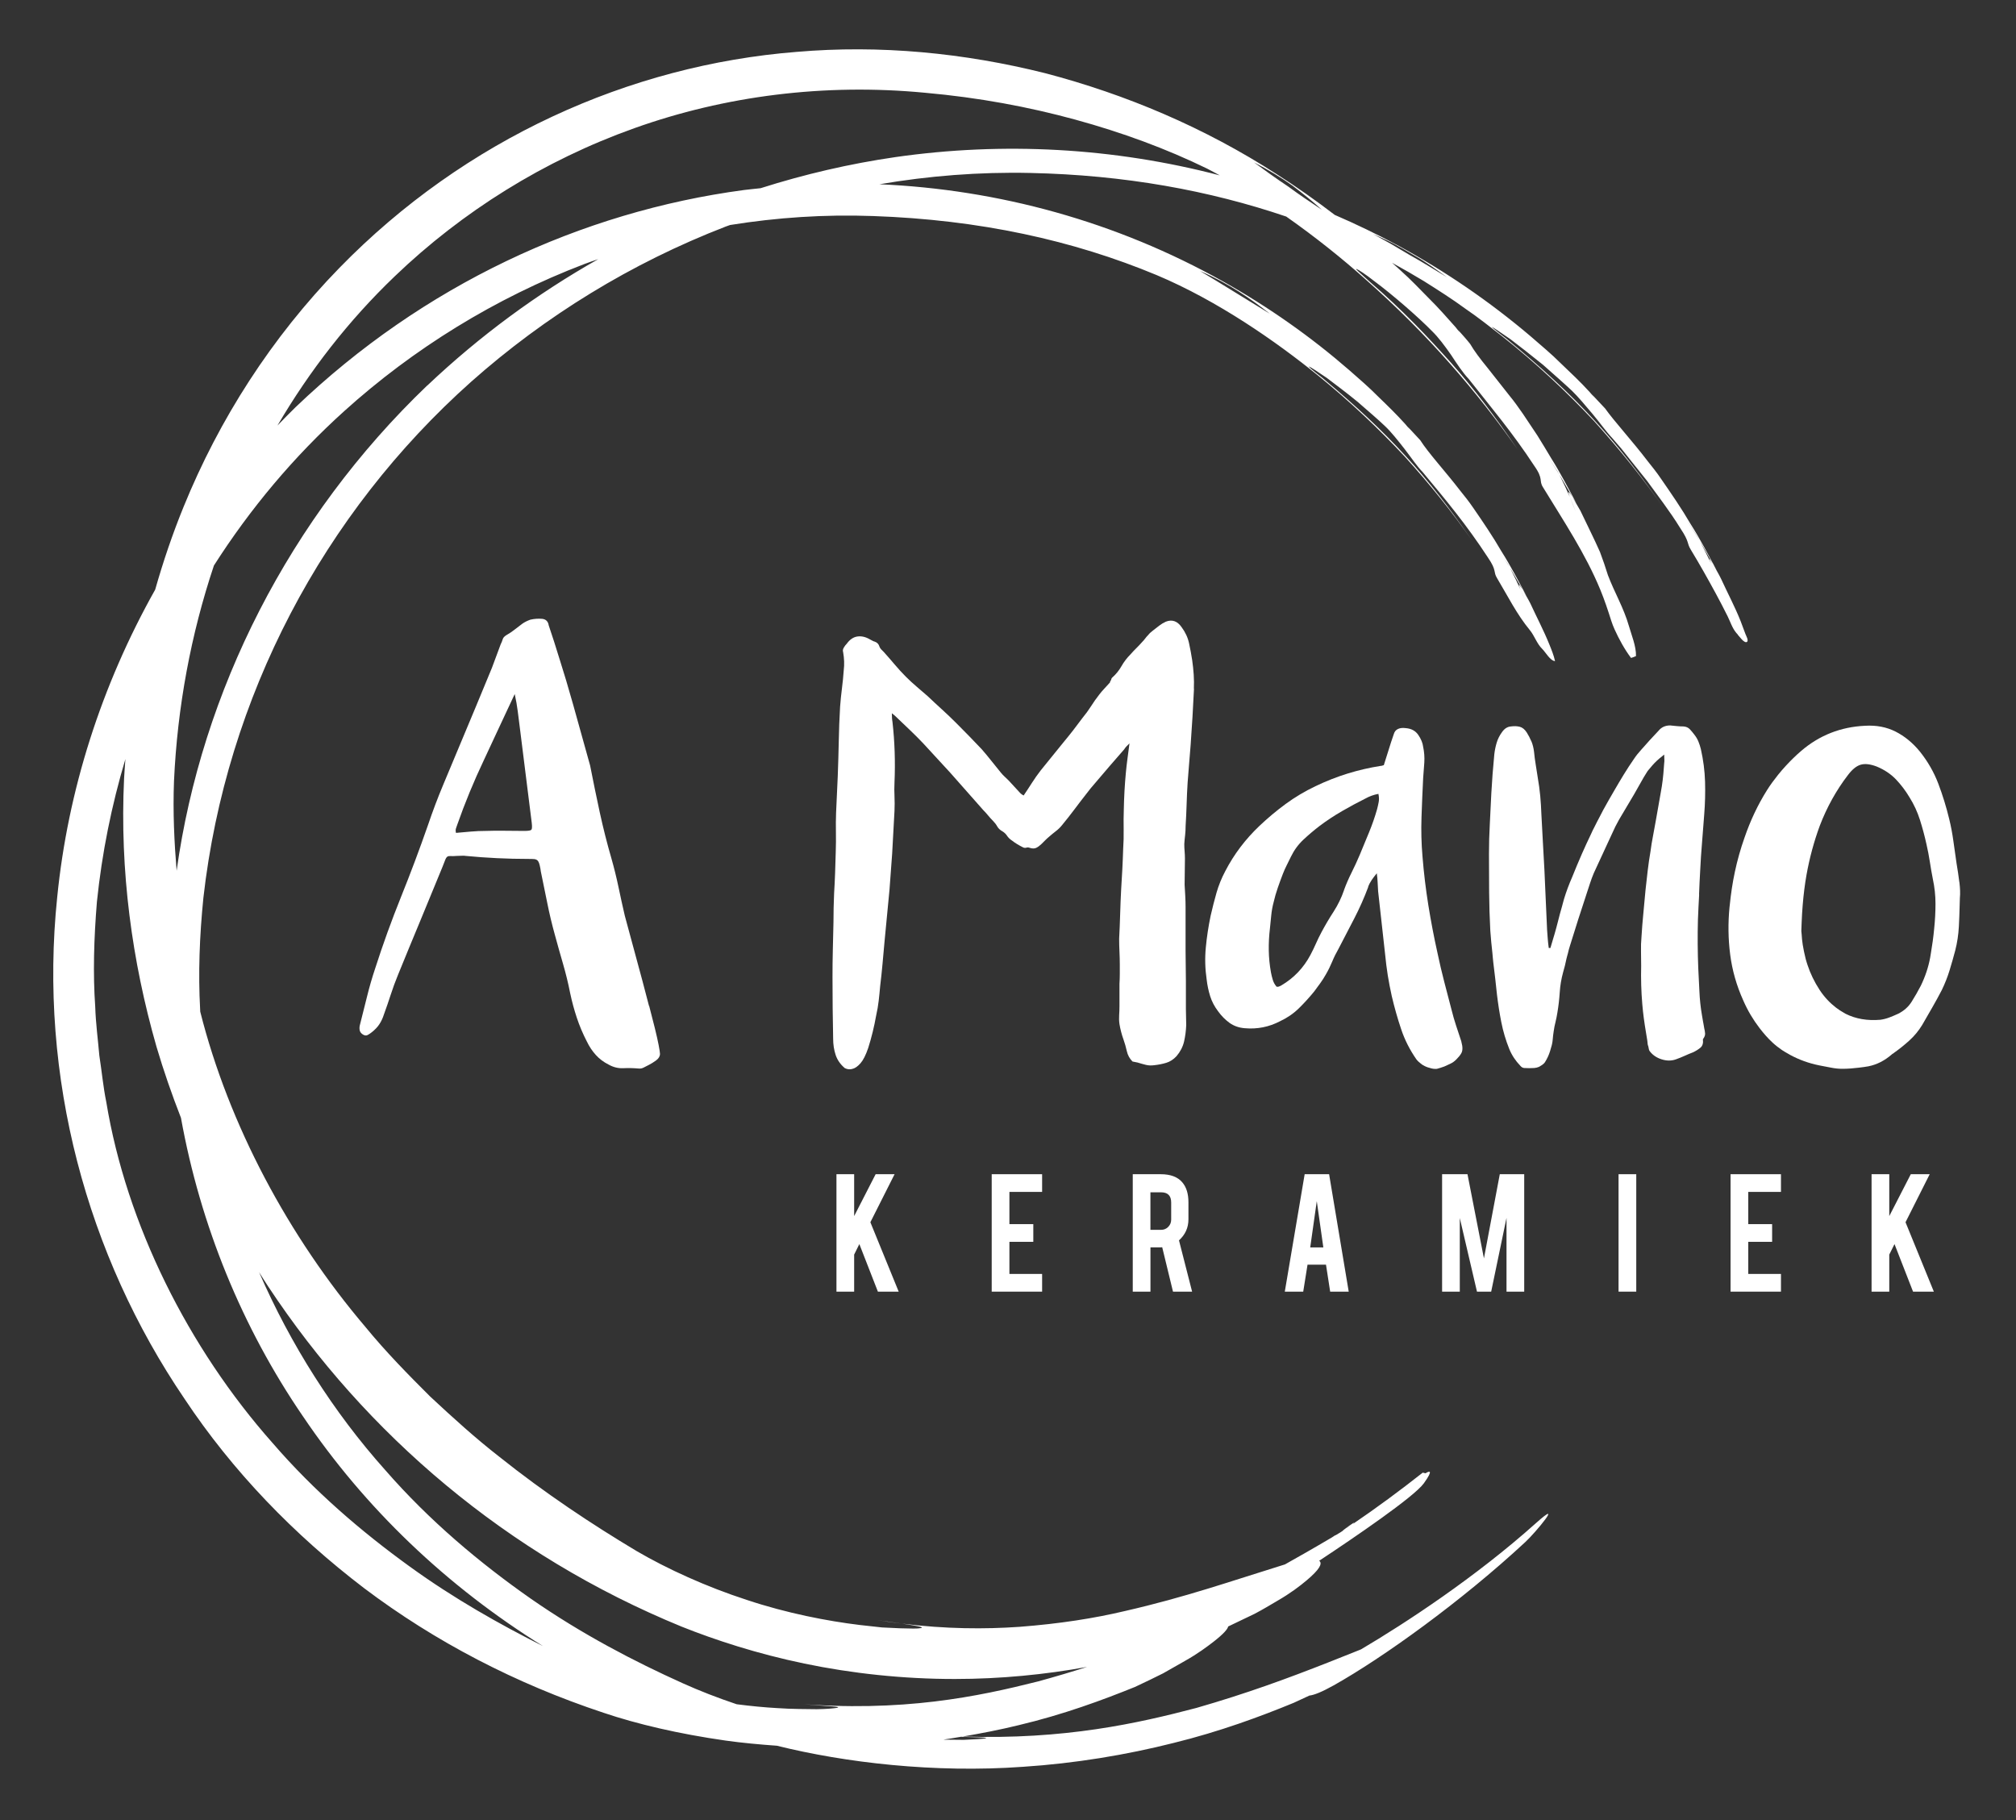
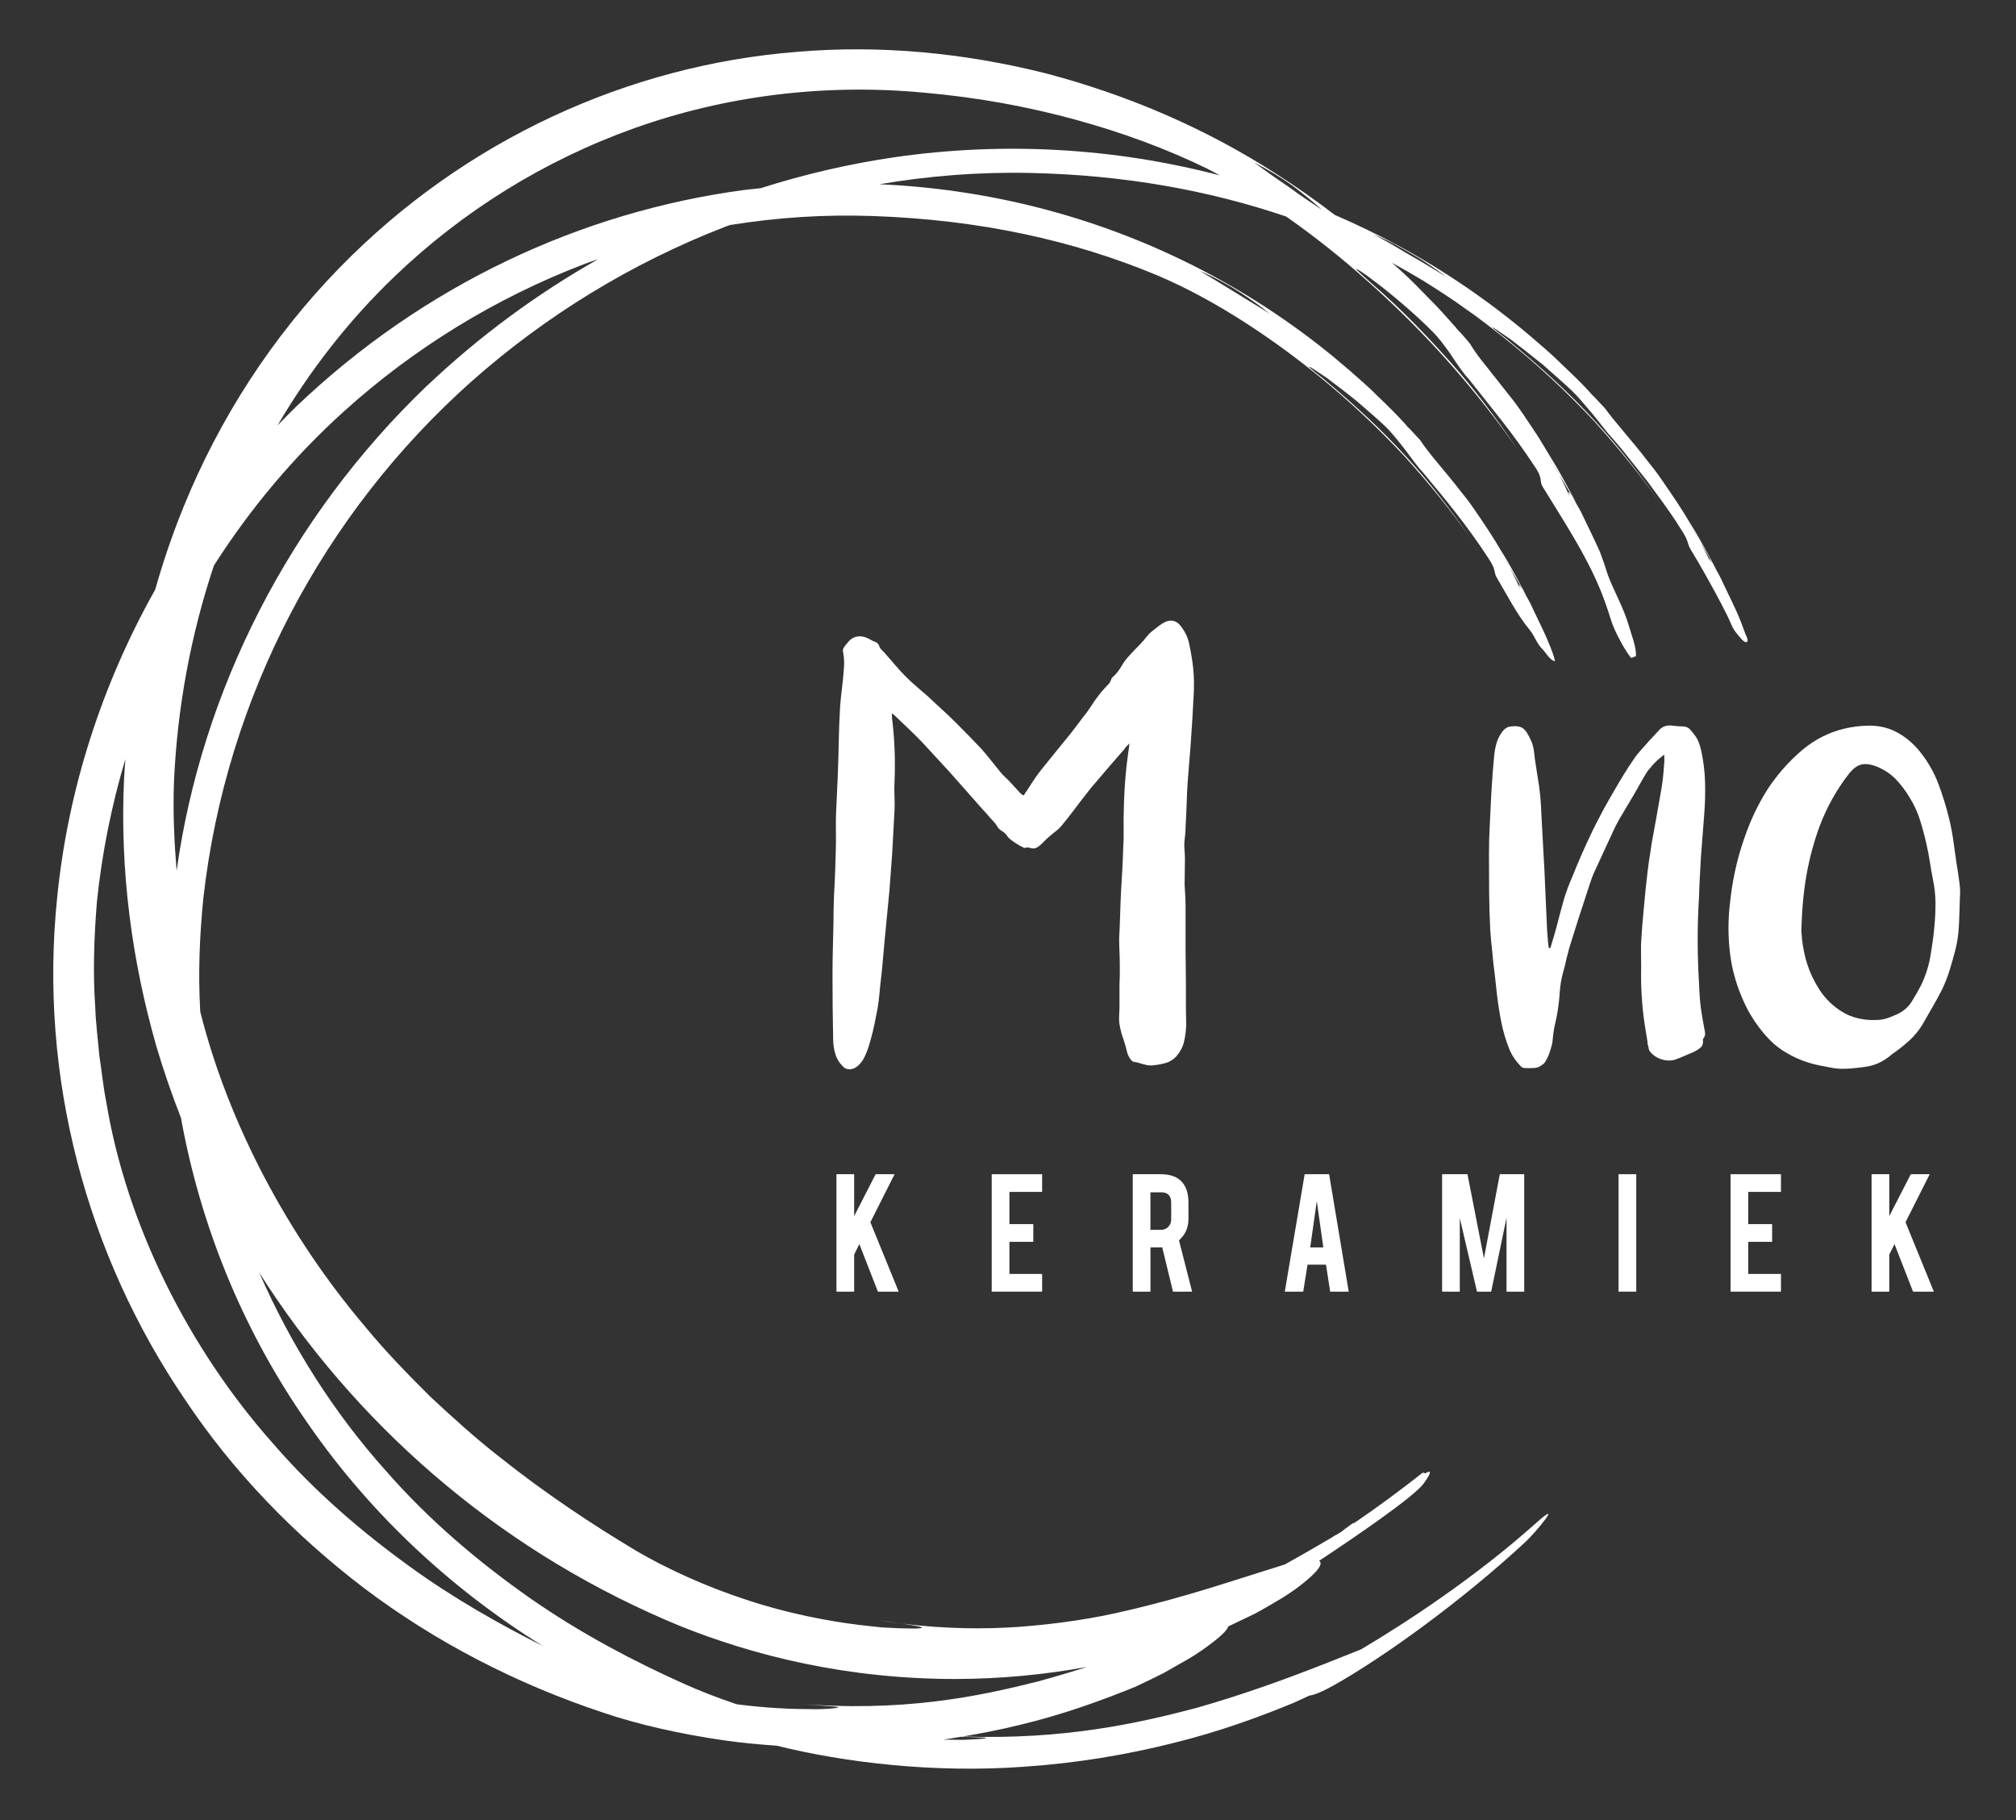
<svg xmlns="http://www.w3.org/2000/svg" id="Layer_1" data-name="Layer 1" viewBox="0 0 501.1 452.49">
  <rect x="0" y="0" width="501.1" height="452.49" fill="#333333" stroke="none" />
  <defs>
    <style>      .cls-1 {        fill: #fff;      }    </style>
  </defs>
  <path class="cls-1" d="m431.93,157.76c.36.36,1.61,2.2,2.27,1.81.54-.32-.21-1.58-.35-1.98-.38-1.05-.77-2.11-1.18-3.15-1.44-3.64-3.29-7.09-4.9-10.61-.59-1.22-1.32-2.39-1.99-3.61,0-.01-.04-.07-.06-.1-1.13-1.88-.93-1.25-.38,0,.45.96.86,1.84,1.22,2.67-.38-.83-.88-1.87-1.22-2.67-.79-1.66-1.7-3.5-2.81-5.63-1.26-2.01-2.56-4.1-3.88-6.23,1.03,1.63,2.09,3.31,3.18,5.04.23.4.48.81.7,1.19,1.11,1.96,2.18,3.85,3.25,5.73.32.54.64,1.07.98,1.64-2.14-3.92-4.16-7.89-6.56-11.63-2.24-3.85-4.76-7.5-7.29-11.16-1.14-1.7-2.38-3.21-3.37-4.46-3.91-5.12-8.26-9.83-10.58-13.09-1.08-1.15-2.17-2.31-3.27-3.48.19.23.39.48.58.72-.47-.53-.86-.98-1.18-1.35-2.25-2.49-4.72-4.78-7.15-7.11-2.38-2.39-5-4.53-7.55-6.76-10.07-8.54-21.13-16.14-33.13-22.64-5.08-2.73-10.25-5.22-15.49-7.48-4.62-3.53-9.4-6.92-14.39-10.1-17.93-11.59-37.47-19.85-57.6-25.13-20.18-5.05-41.06-7.08-61.81-5.29-41.46,3.29-82.37,21.64-113.58,53.66-16.9,17.32-29.93,37.71-38.75,59.4-2.76,6.76-5.09,13.65-7.07,20.61-13.38,23.8-21.71,49.94-24.35,76.43-4.65,44.77,7.38,88.97,31.63,124.68,11.96,18.02,27.23,33.81,44.71,47.13,17.56,13.24,37.61,23.69,59.43,30.92,8.36,2.83,18.84,5.28,30.38,6.92,4.12.58,8.4.97,12.74,1.28,16.89,4.2,39.11,6.83,61.15,5.24,12.98-.84,25.81-2.99,37.37-5.91,11.58-2.84,21.8-6.64,29.95-10,1.36-.63,2.66-1.23,3.89-1.8,1.1-.11,3.01-.84,6.05-2.54,12.2-6.85,31.75-20.88,47.64-35.64,2.6-2.41,9.71-11.03,2.65-4.71-15.05,13.48-32.46,24.88-43.5,31.4-.18.08-.36.15-.46.19-2.57,1.03-5.07,2.03-7.56,3.01-10.35,4.07-20.37,7.76-32.92,11.37-14.48,3.8-32.62,7.92-58.1,7.11,4.77-.81,9.45-1.73,13.9-2.82,11.2-2.65,21.06-6.32,28.94-9.51,2.58-1.22,4.91-2.32,6.99-3.38,2.02-1.15,3.83-2.18,5.45-3.1,3.23-1.82,5.48-3.52,7.14-4.8,2.44-1.91,3.45-3.08,3.59-3.75,2.39-1.14,4.59-2.2,6.59-3.16,2.12-1.12,3.95-2.23,5.6-3.2,3.3-1.9,5.6-3.67,7.26-5.06,3.31-2.77,3.93-4.17,3.29-4.81-.04-.04-.09-.05-.14-.09,8.77-5.8,23.63-15.91,26.05-19.29,2.53-3.54,1.26-3.01.4-2.47-.23-.05-.46-.1-.69-.16-5.74,4.52-11.46,8.74-17.37,12.76,1.44-1.35-2.96,1.91-2.49,1.68-.2.13-.4.27-.6.4-.41.25-.82.49-1.22.73-.03,0-.06,0-.1.01-.26.17-.5.33-.76.5-4.93,2.92-9.31,5.39-11.71,6.73-13.31,4.12-24.64,8.13-39.82,11.6-7.56,1.79-16.12,3.15-26.21,3.92-8.52.59-18.21.56-29.14-.8,4.31.64,5.63.93,4.61,1.12-.7.16-2.48.12-5.09.04-1.31-.06-2.82-.13-4.5-.21-1.68-.19-3.53-.39-5.52-.61-7.96-.96-18.14-2.91-28.11-6.24-10-3.24-19.78-7.7-27.39-12.15-10.96-6.56-22.63-14.26-34.18-23.48-5.83-4.54-11.46-9.64-17.12-14.92-5.48-5.46-11.02-11.1-16.09-17.29-19.06-22.41-34-50.3-41.06-78.38,0-.24-.02-.46-.03-.7-.48-8.74-.16-17.93.81-27.57,5.66-50,29.89-95.6,66.54-128.28,18.36-16.31,39.78-29.51,63.31-38.6.35-.13.71-.25,1.07-.38,11.6-1.87,23.5-2.67,35.54-2.23,26.49.92,49.7,6.02,70.49,14.68,15.2,6.39,29.73,16.55,40.06,24.92,8.14,6.6,15.21,13.36,21.57,20.15,6.26,6.89,11.8,13.82,16.8,20.93-11.06-15.93-20.63-26.63-37.19-40.41-5.68-4.4-3.5-3.15,1.06-.03,2.19,1.67,5.02,3.77,7.66,5.95,2.58,2.25,5.13,4.42,6.86,6.09,1.49,1.41,3.14,3.5,4.77,5.58,1.62,2.09,3.08,4.3,4.52,5.77,5.69,6.84,10.96,13.16,16.21,21.22,2.34,3.4,1.24,3.5,2.33,5.23,2.63,4.39,4.84,8.88,8.11,12.85,1.18,1.44,1.73,3.36,3.07,4.66.82.79,1.99,2.97,3.19,3.04-.29-1.39-.89-2.86-1.43-4.19-1.4-3.46-3.15-6.77-4.7-10.14-.58-1.16-1.28-2.27-1.93-3.43-.01-.01-.04-.07-.06-.09-1.11-1.78-.96-1.16-.47.05.45,1.01.84,1.93,1.19,2.79-.35-.82-.86-1.94-1.19-2.79-.73-1.61-1.57-3.37-2.62-5.42-.53-.85-1.08-1.73-1.62-2.6.36.56.72,1.12,1.09,1.69.18.3.36.62.53.91.84,1.46,1.65,2.87,2.47,4.27.02.04.04.07.06.1v-.02c.2.36.41.74.62,1.1.31.51.63,1.02.96,1.55-2.04-3.75-3.97-7.54-6.26-11.13-2.13-3.68-4.52-7.19-6.93-10.69-1.1-1.62-2.27-3.08-3.23-4.26-3.76-4.89-7.92-9.37-9.99-12.62-1.02-1.1-2.07-2.22-3.11-3.35.17.23.36.47.53.7-.43-.52-.8-.96-1.1-1.31-2.14-2.39-4.45-4.63-6.77-6.87-2.26-2.29-4.71-4.4-7.15-6.54-9.53-8.28-20.01-15.69-31.4-22.08-26.56-14.91-55.88-22.88-85.41-24.16,12.22-2.09,24.77-3.09,37.49-2.81,23.48.51,44.49,4.35,63.62,10.84,7.33,5.14,14.03,10.55,19.48,15.4,15.91,14.05,27.85,28.06,38,42.43-5.55-8.12-10.7-14.89-16.51-21.47-5.85-6.52-12.05-13.13-20.32-20.25-2.68-2.46-3.63-3.18-3.17-3.07.43.14,2.15,1.24,4.35,2.97,4.5,3.33,11.05,9.02,14.45,12.51,1.5,1.45,3.11,3.61,4.65,5.81,1.48,2.25,2.95,4.49,4.39,6,5.58,7.08,10.97,13.44,16.31,21.6,2.42,3.42,1.08,3.65,2.21,5.39,5.03,8.25,10.53,16.46,14.22,25.43,1.04,2.52,1.9,5.11,2.72,7.71.23.73.52,1.45.83,2.15,1.09,2.41,2.49,4.98,4.09,7.1.42-.11.83-.29,1.23-.46.07-2.41-1.11-5.22-1.77-7.52-1.27-4.45-3.58-8.3-5.2-12.58-.59-1.94-1.27-3.88-1.98-5.78-1.53-3.47-3.26-6.84-4.86-10.24-.66-1.14-1.33-2.29-2.01-3.46,0-.01-.04-.07-.06-.09-1.16-1.79-1.03-1.14-.57.1.58,1.35,1.08,2.61,1.48,3.69-.28-.69-.99-2.48-1.48-3.69-.71-1.64-1.55-3.45-2.6-5.53-.8-1.26-1.62-2.55-2.44-3.86.63.98,1.28,1.97,1.93,2.97.17.3.35.61.52.9,1.11,1.89,2.17,3.7,3.23,5.51.33.51.65,1.03.99,1.56-2.07-3.8-4.04-7.65-6.34-11.3-1.12-1.84-2.2-3.71-3.36-5.53l-3.59-5.38c-1.13-1.63-2.23-3.17-3.22-4.36-1.94-2.45-3.86-4.9-5.61-7.11-1.79-2.18-3.3-4.2-4.28-5.89-.94-1.2-2-2.34-3.03-3.51.17.24.34.5.51.74-.43-.54-.78-1-1.08-1.37-2.17-2.43-4.31-4.89-6.65-7.19-2.29-2.33-4.55-4.71-7.01-6.9-.7-.66-1.44-1.29-2.15-1.94,2.68,1.48,5.33,2.99,7.88,4.54,3.62,2.28,7.14,4.52,10.35,6.88,3.3,2.24,6.25,4.62,9.04,6.77,8.66,6.87,16.16,13.95,22.89,21.1,6.58,7.28,12.43,14.57,17.64,22.1-11.63-16.79-21.71-28.08-39.31-42.46-6.01-4.61-3.78-3.21.99.11,2.31,1.75,5.22,4.04,8.03,6.31,2.7,2.39,5.34,4.71,7.18,6.44,1.55,1.5,3.34,3.64,5.13,5.77,1.8,2.12,3.38,4.42,4.88,5.98.77.89,1.53,1.76,2.28,2.64l2.14,2.7c1.43,1.78,2.85,3.56,4.28,5.35,2.68,3.73,5.58,7.42,8.23,11.72,2.41,3.61,1.52,3.55,2.64,5.39,2.17,3.57,4.22,7.22,6.21,10.89,1,1.85,1.97,3.71,2.91,5.6.7,1.42,1.16,2.95,2.17,4.17.12.15.25.29.39.43Zm-95.53,220.8c-.48.38-.96.74-1.44,1.12-.11.07-.21.14-.31.21.44-.32.99-.74,1.75-1.33Zm-20.78-300.59c-5.21-3.16-11.86-7.35-17.34-10.61,7.27,3.14,12.77,7.03,17.34,10.61Zm-76.09,353.76c1.63.05,2.87.08,3.78.11,1.8.08,2.21.18,1.49.29-.72.11-2.57.23-5.28.34-1.45-.02-3.15-.03-5.05-.05,1.49-.22,2.96-.47,4.43-.72.2.01.44.03.63.04Zm-172.82-111.88c24.22,36.63,59.22,66.65,102.72,84.48,8.36,3.34,18.82,6.76,30.52,9.18,11.68,2.44,24.57,3.85,37.44,3.83,11.26,0,22.45-1.1,32.82-3-3.83,1.22-7.83,2.41-12.16,3.6-14.83,3.73-33.7,7.78-60.79,5.48,9.19.78,12.13.75,10.76,1.1-.68.11-2.45.3-5.03.33-2.58-.05-5.99,0-9.95-.28-3.03-.17-6.38-.49-9.93-.95-4.8-1.61-9.33-3.38-13.34-5.19-12.09-5.44-25.09-12.2-37.79-21.02-12.64-8.84-25.24-19.38-36.22-31.99-12.84-14.35-23.57-31.28-31.36-49.19.76,1.2,1.51,2.42,2.3,3.61Zm8.57,32.17c15.39,22.83,35.77,42.3,59.7,57.15-10.71-5.39-22.11-11.78-33.25-19.86-11.83-8.56-23.64-18.64-33.97-30.62-20.95-23.62-36.34-54.4-41.34-84.75-.77-3.76-1.12-7.65-1.73-11.57-.34-3.96-.89-7.97-1.02-12.12-.58-8.27-.33-16.96.42-26.09,1.25-12.13,3.65-24,7.08-35.48-.11,1.61-.25,3.22-.33,4.84-1.09,22.87,1.95,45.37,8.06,66.67,1.77,5.99,3.82,11.88,6.08,17.67,4.82,26.72,15.19,52.08,30.31,74.18Zm30.92-256.21c-34.32,32.87-56.08,76-62.3,120.63-.58-7.12-.95-14.52-.65-22.31.84-18.43,4.21-36.48,9.92-53.56,9.02-14.14,19.87-27.08,32.38-38.37,17.22-15.54,37.47-28.08,59.75-36.59,1.12-.43,2.27-.8,3.41-1.2-15.1,8.54-29.4,19.01-42.5,31.42Zm116.3-56.75c-11.29,1.64-22.47,4.23-33.44,7.72-1.37.15-2.75.28-4.12.45-40.5,5.4-79.82,23.68-111.49,54-1.54,1.49-3.01,3.02-4.49,4.55,7.98-13.61,17.71-26.14,29.17-37.11,16.76-16.07,37.06-28.79,59.56-36.81,22.49-8.03,47.23-11.2,72.27-8.8,13.28,1.18,25.65,3.49,37.3,6.67,11.64,3.19,22.57,7.2,32.8,12.19,1.05.53,2.08,1.11,3.12,1.67-26.4-6.91-53.88-8.38-80.69-4.53Zm105.9,12.97c-2.52-1.68-5.37-3.57-8.17-5.64-2.97-1.99-5.92-4.09-8.53-6.02,3.57,1.84,6.74,3.76,9.54,5.76,2.69,2.04,5.11,3.99,7.26,5.95-.03-.01-.06-.03-.1-.04Zm22.2,11.48c-1.59-.94-3.18-1.88-4.74-2.81-1.57-.87-3.12-1.73-4.58-2.54,1.88.85,3.7,1.65,5.39,2.55,1.67.92,3.26,1.83,4.79,2.73,3.08,1.73,5.7,3.7,8.18,5.45-2.74-1.62-5.81-3.6-9.04-5.39Z" />
  <path class="cls-1" d="m224.19,403.58c-1.62-.24-3.63-.52-6.14-.87,2.1.35,4.13.62,6.14.87Z" />
-   <path class="cls-1" d="m161.32,250.05c-.53-2.02-1.07-4.08-1.62-6.18-1.33-4.87-2.8-10.29-4.4-16.26-.55-2.38-1.08-4.76-1.57-7.13-.5-2.38-1.08-4.73-1.74-7.05-1.11-3.82-2.07-7.64-2.91-11.49-.83-3.85-1.63-7.73-2.4-11.66-1.61-5.81-3.02-10.87-4.23-15.18-1.22-4.32-2.3-7.94-3.24-10.87-1.05-3.43-1.99-6.36-2.82-8.79-.16-1-.72-1.53-1.66-1.62-.94-.08-1.91-.01-2.9.21-.78.28-1.44.61-1.99,1-.66.5-1.31.99-1.95,1.49-.63.5-1.34.97-2.11,1.41-.44.28-.72.61-.83.99-.11.39-.28.8-.5,1.24l-2.16,5.81c-1.33,3.21-2.65,6.42-3.98,9.62-1.33,3.21-2.68,6.44-4.06,9.71-1.38,3.32-2.75,6.6-4.11,9.83-1.36,3.24-2.61,6.57-3.77,9.99-2.1,6.03-4.33,11.96-6.68,17.8-2.35,5.84-4.5,11.77-6.43,17.79-.78,2.32-1.45,4.66-2.03,7.01-.58,2.35-1.17,4.72-1.78,7.09-.11.44-.12.87-.04,1.29.08.41.35.76.79,1.04.44.28.84.32,1.2.12.36-.19.7-.43,1.04-.7.77-.61,1.4-1.27,1.87-1.99.47-.72.84-1.52,1.12-2.41.61-1.66,1.17-3.31,1.7-4.94.53-1.63,1.12-3.25,1.78-4.85,1.83-4.48,3.66-8.95,5.52-13.4,1.85-4.45,3.69-8.92,5.52-13.4.33-.88.58-1.52.75-1.91.16-.39.35-.64.54-.75.19-.11.46-.15.79-.12.33.03.86.01,1.57-.04.5,0,.91-.01,1.24-.04.33-.03.63-.01.91.04,5.2.5,10.4.75,15.6.75.61,0,1.08.01,1.41.04.33.03.59.13.79.29.19.16.35.42.46.75.11.33.22.8.33,1.41,0,.11.01.21.04.29.03.08.04.18.04.29.55,2.65,1.09,5.3,1.62,7.92.52,2.62,1.15,5.24,1.87,7.84.66,2.43,1.34,4.84,2.03,7.22.69,2.38,1.29,4.81,1.78,7.3.44,2.1,1,4.15,1.66,6.14.66,1.99,1.49,3.95,2.49,5.89.61,1.27,1.36,2.39,2.24,3.36.88.97,1.93,1.76,3.15,2.37,1.16.66,2.38.97,3.65.91,1.27-.06,2.54-.03,3.82.08.44.06.87-.03,1.29-.25.42-.22.84-.44,1.29-.66.55-.28,1.15-.65,1.79-1.12.63-.47.95-1.01.95-1.62,0-.28-.11-1-.33-2.16-.22-1.16-.54-2.57-.95-4.23-.42-1.66-.89-3.5-1.41-5.52Zm-29.24-43.8c-.17.19-.75.29-1.74.29-1.61,0-3.21-.01-4.81-.04-1.6-.03-3.21-.01-4.81.04-1.22,0-2.43.05-3.65.16-1.22.11-2.46.22-3.73.33-.11-.44-.11-.82,0-1.12.11-.3.22-.62.33-.95,1.88-5.36,4.09-10.73,6.64-16.1,1.22-2.65,2.46-5.32,3.73-8,1.27-2.68,2.57-5.46,3.9-8.34.33,1.49.58,2.92.75,4.27.17,1.36.33,2.67.5,3.94.5,3.98.99,7.95,1.49,11.9.5,3.96.99,7.92,1.49,11.9.11.94.08,1.51-.08,1.7Z" />
  <path class="cls-1" d="m296.75,171.2c.05-1.16.04-2.34-.04-3.53-.08-1.19-.21-2.36-.37-3.52-.22-1.44-.48-2.86-.79-4.27-.3-1.41-.93-2.75-1.87-4.02-1.05-1.49-2.35-1.94-3.9-1.33-.61.28-1.16.61-1.66,1-.5.39-1,.77-1.49,1.16-.22.16-.44.35-.66.54-.22.19-.41.4-.58.62-.28.28-.53.57-.75.87-.22.3-.47.59-.75.87-.44.5-.91,1-1.41,1.49s-1,1.02-1.49,1.58c-.89.89-1.63,1.87-2.24,2.94-.61,1.08-1.39,2.03-2.33,2.86-.11.11-.18.25-.21.42-.03.16-.1.31-.21.41-.06.11-.08.19-.08.25s-.03.11-.08.16c-.44.5-.89.98-1.33,1.45-.44.47-.86.95-1.24,1.45-.78,1-1.48,1.99-2.11,2.99-.64,1-1.34,1.96-2.12,2.9-.77,1.05-1.55,2.07-2.32,3.07-.78,1-1.58,1.99-2.41,2.99-.94,1.16-1.88,2.32-2.82,3.48-.94,1.16-1.88,2.32-2.82,3.48-.77,1-1.49,2.02-2.16,3.07-.66,1.05-1.36,2.1-2.07,3.15-.33-.16-.61-.36-.83-.58-.5-.55-.99-1.09-1.49-1.62-.5-.52-.97-1.04-1.41-1.53-.33-.33-.66-.65-.99-.95-.33-.31-.64-.62-.91-.96-.78-.94-1.56-1.92-2.37-2.94-.8-1.02-1.62-2-2.45-2.95-1.05-1.1-2.1-2.2-3.15-3.28-1.05-1.08-2.13-2.17-3.24-3.28-1.11-1.1-2.25-2.2-3.44-3.28-1.19-1.08-2.37-2.17-3.53-3.28-.94-.83-1.87-1.63-2.78-2.4s-1.81-1.6-2.7-2.49c-.94-.94-1.85-1.94-2.74-2.99-.89-1.05-1.8-2.1-2.74-3.15-.22-.22-.43-.43-.62-.62-.19-.19-.35-.43-.45-.7-.17-.61-.55-1.02-1.16-1.24-.22-.05-.43-.13-.62-.25-.19-.11-.4-.22-.62-.33-1.05-.61-2.07-.84-3.07-.7-1,.14-1.88.73-2.65,1.79-.28.28-.53.61-.75.99-.22.39-.28.75-.16,1.08.28,1.6.33,3.1.16,4.48-.11,1.55-.26,3.07-.45,4.56-.19,1.49-.35,3.02-.46,4.56-.17,2.88-.28,5.74-.33,8.58-.06,2.85-.14,5.71-.25,8.59-.06,1.55-.13,3.08-.21,4.6-.08,1.52-.15,3.06-.21,4.6-.06,1.6-.07,3.21-.04,4.81.03,1.6.01,3.21-.04,4.81-.05,1.77-.11,3.51-.16,5.23-.06,1.71-.14,3.43-.25,5.14-.06,1.22-.1,2.42-.12,3.61-.03,1.19-.04,2.39-.04,3.61-.05,2.32-.11,4.6-.16,6.84-.06,2.24-.08,4.52-.08,6.85,0,2.54.01,5.09.04,7.63.03,2.54.07,5.09.12,7.63,0,1.44.21,2.78.62,4.02.41,1.24,1.17,2.34,2.28,3.28.66.33,1.33.39,1.99.16.61-.16,1.24-.62,1.91-1.37.66-.75,1.3-2,1.91-3.78.83-2.6,1.49-5.31,1.99-8.13.28-1.22.48-2.42.62-3.61.14-1.19.26-2.42.37-3.69.22-1.82.42-3.65.58-5.47.16-1.83.33-3.68.5-5.56l1.24-12.94c.11-1.49.22-2.99.33-4.48.11-1.49.22-2.98.33-4.48.11-1.77.21-3.54.29-5.31.08-1.77.18-3.54.29-5.31.05-1.22.05-2.4,0-3.57-.06-1.16-.06-2.32,0-3.48.11-2.54.12-5.06.04-7.55-.08-2.49-.26-4.98-.54-7.47-.06-.33-.1-.66-.12-1-.03-.33-.04-.72-.04-1.16.22.17.4.31.54.42.14.11.26.22.37.33,1.16,1.11,2.32,2.21,3.48,3.32,1.16,1.11,2.3,2.24,3.4,3.4,1.1,1.22,2.23,2.43,3.36,3.65,1.13,1.22,2.25,2.43,3.36,3.65,1.38,1.55,2.75,3.1,4.11,4.65,1.35,1.55,2.72,3.1,4.1,4.64.44.44.84.89,1.2,1.33.36.44.76.88,1.2,1.33.44.44.8.91,1.08,1.41.28.5.72.91,1.33,1.24.44.28.8.62,1.08,1.04.28.42.61.76.99,1.04.5.39,1,.73,1.49,1.04.5.31,1.02.59,1.58.87.28.11.54.12.79.04.25-.08.51-.07.79.04.66.22,1.22.22,1.66,0,.44-.22.88-.55,1.33-.99.28-.28.58-.58.91-.91.33-.33.66-.63,1-.91.5-.44,1.04-.88,1.62-1.33.58-.44,1.09-.94,1.53-1.49,1.05-1.27,2.07-2.57,3.07-3.9,1-1.33,1.99-2.63,2.99-3.9.66-.89,1.38-1.77,2.16-2.65,1.22-1.44,2.42-2.85,3.61-4.23,1.19-1.38,2.39-2.77,3.61-4.15.17-.28.36-.52.58-.75.22-.22.47-.47.75-.75-.17,1.33-.33,2.59-.5,3.78-.16,1.19-.3,2.39-.41,3.61-.28,2.99-.44,5.97-.5,8.96-.06,1.66-.07,3.32-.04,4.98s-.01,3.29-.12,4.9c-.06,1.71-.12,3.4-.21,5.06-.08,1.66-.18,3.32-.29,4.98-.11,2.05-.19,4.09-.25,6.14-.06,2.05-.14,4.09-.25,6.14,0,1.11.03,2.18.08,3.24.05,1.05.08,2.1.08,3.15v2.41c0,.83-.03,1.63-.08,2.4v5.56c0,.77-.03,1.52-.08,2.24-.05.72-.03,1.47.08,2.24.11.66.25,1.31.42,1.95.16.64.36,1.26.58,1.87.33.94.61,1.91.83,2.9.22.99.69,1.85,1.41,2.57.5.11.91.19,1.24.25.72.22,1.41.42,2.07.58.66.17,1.38.19,2.16.08.99-.11,1.96-.3,2.9-.58.94-.28,1.8-.83,2.57-1.66.94-1.11,1.56-2.31,1.87-3.61.3-1.3.48-2.67.54-4.1,0-.66-.01-1.34-.04-2.03-.03-.69-.04-1.37-.04-2.03v-6.88c0-1.27-.01-2.52-.04-3.73-.03-1.22-.04-2.46-.04-3.73v-10.95c0-.94-.03-1.87-.08-2.78-.06-.91-.11-1.84-.16-2.78,0-1.11.01-2.18.04-3.24.03-1.05.04-2.13.04-3.24,0-.61-.03-1.22-.08-1.82-.06-.61-.08-1.22-.08-1.83.05-.78.12-1.52.21-2.24.08-.72.12-1.46.12-2.24.11-1.77.19-3.57.25-5.39.05-1.83.14-3.62.25-5.39.11-1.6.24-3.17.37-4.69.14-1.52.26-3.08.38-4.69.16-2.32.32-4.64.46-6.97.13-2.32.26-4.64.37-6.97Z" />
-   <path class="cls-1" d="m340.06,220.47c.22-.61.51-1.17.87-1.7.36-.53.79-1.09,1.29-1.7.11.83.18,1.6.21,2.32.03.72.07,1.44.12,2.16.28,2.65.57,5.27.87,7.84.3,2.57.59,5.18.87,7.84.17,1.77.39,3.51.66,5.23.28,1.71.61,3.43.99,5.14.66,2.82,1.44,5.56,2.33,8.21.88,2.65,2.16,5.17,3.82,7.55.35.43.73.76,1.12,1.05.16.12.32.26.5.36.58.33,1.12.55,1.62.66.61.22,1.22.3,1.83.25.61-.16,1.22-.36,1.83-.58.5-.22,1.01-.46,1.53-.7.52-.25,1.01-.59,1.45-1.04.55-.55.97-1.06,1.24-1.53.28-.47.36-1.09.25-1.87-.11-.55-.19-.94-.25-1.16-.44-1.33-.87-2.62-1.29-3.9-.42-1.27-.79-2.57-1.12-3.9-.11-.42-.22-.84-.33-1.26-.5-1.91-1-3.82-1.5-5.75-.61-2.35-1.16-4.72-1.66-7.09-.89-3.98-1.64-7.95-2.28-11.9-.63-3.95-1.12-7.98-1.45-12.07-.28-3.26-.36-6.51-.25-9.75.11-3.24.25-6.48.41-9.75.11-1.27.21-2.57.29-3.9.08-1.33-.02-2.62-.29-3.9-.11-.94-.51-1.92-1.2-2.94-.69-1.02-1.73-1.59-3.11-1.7-.77-.11-1.43-.04-1.95.21-.53.25-.87.68-1.04,1.29-.44,1.27-.86,2.53-1.24,3.78-.39,1.24-.8,2.56-1.24,3.94-.11,0-.22.03-.33.08-.11.05-.25.08-.41.08-2.82.44-5.57,1.08-8.26,1.91-2.68.83-5.35,1.88-8,3.15-2.65,1.27-5.12,2.74-7.38,4.4-2.27,1.66-4.45,3.49-6.55,5.48-3.49,3.32-6.31,7.05-8.46,11.2-.94,1.77-1.67,3.58-2.2,5.43-.53,1.86-1.01,3.75-1.45,5.68-.55,2.65-.96,5.3-1.2,7.92-.25,2.63-.18,5.27.21,7.92.16,1.44.46,2.82.87,4.15.42,1.33,1.07,2.57,1.95,3.73.83,1.16,1.79,2.13,2.86,2.91,1.08.77,2.34,1.22,3.78,1.33,3.1.28,6.03-.3,8.79-1.74,1.77-.83,3.32-1.89,4.65-3.19,1.33-1.3,2.6-2.7,3.82-4.19.5-.66.99-1.34,1.49-2.03.5-.69.97-1.42,1.41-2.2.61-1.05,1.13-2.11,1.58-3.19.44-1.08.97-2.14,1.57-3.19,1.33-2.54,2.64-5.07,3.94-7.59,1.3-2.52,2.45-5.1,3.44-7.76Zm-5.97.75c-.66,1.94-1.54,3.73-2.61,5.39-1.08,1.66-2.09,3.37-3.03,5.14-.5.94-.96,1.88-1.37,2.82-.42.94-.87,1.88-1.37,2.82-1.71,3.21-4.12,5.73-7.22,7.55-.16.11-.41.22-.75.33h-.42c-.44-.5-.76-1.06-.95-1.7-.19-.63-.35-1.26-.46-1.87-.33-1.83-.51-3.65-.54-5.48-.03-1.82.07-3.65.29-5.47.11-1.11.22-2.2.33-3.28.11-1.08.3-2.14.58-3.19.28-1.22.62-2.42,1.04-3.61.41-1.19.84-2.36,1.29-3.52.28-.72.59-1.42.95-2.12.36-.69.7-1.4,1.04-2.11.78-1.6,1.8-3,3.07-4.19,1.27-1.19,2.62-2.34,4.06-3.44,1.77-1.33,3.61-2.54,5.52-3.65,1.91-1.1,3.86-2.16,5.85-3.15.5-.28,1.01-.51,1.53-.7.52-.19,1.09-.35,1.7-.46.16.72.19,1.38.08,1.99-.11.61-.25,1.22-.41,1.83-.55,1.94-1.22,3.85-1.99,5.73-.78,1.88-1.55,3.76-2.33,5.64-.61,1.44-1.27,2.88-1.99,4.32-.72,1.44-1.36,2.9-1.91,4.4Z" />
  <path class="cls-1" d="m422.32,222.34c.09-1.98.15-3.95.28-5.93.11-2.32.26-4.64.46-6.97.19-2.32.37-4.64.54-6.97.22-2.76.29-5.49.21-8.17-.08-2.68-.43-5.38-1.04-8.09-.16-.66-.37-1.3-.62-1.91-.25-.61-.6-1.19-1.04-1.74-.33-.44-.69-.87-1.08-1.29-.39-.41-.91-.65-1.57-.7-.55,0-1.09-.03-1.62-.08-.53-.06-1.09-.11-1.7-.17-1.22,0-2.18.44-2.9,1.33-.09.11-.18.19-.27.29-.29.32-.58.64-.85.91-.36.36-.73.76-1.12,1.2-.02.03-.05.05-.07.08-.33.39-.68.77-1.02,1.15-.31.35-.62.71-.94,1.05-.69.75-1.32,1.54-1.87,2.37-.88,1.27-1.71,2.54-2.49,3.82-.78,1.27-1.55,2.57-2.32,3.9-.94,1.6-1.87,3.24-2.78,4.89-.29.52-.54,1.06-.82,1.58-.5.95-1,1.89-1.47,2.86-.1.21-.22.41-.32.62-.16.33-.3.67-.46,1-.77,1.61-1.52,3.22-2.23,4.84-.86,1.96-1.67,3.91-2.45,5.85-.78,1.77-1.44,3.55-1.99,5.35-.19.61-.33,1.26-.51,1.88-.34,1.2-.69,2.4-.98,3.63-.28,1.11-.58,2.23-.91,3.36-.08.28-.16.55-.25.83-.25.85-.5,1.7-.75,2.53h-.41c-.11-.77-.19-1.53-.25-2.28-.06-.75-.11-1.51-.17-2.28,0-.02,0-.04,0-.06-.06-1.28-.11-2.54-.17-3.81-.05-1.18-.11-2.37-.16-3.55-.11-2.46-.22-4.94-.33-7.42-.11-2.32-.24-4.62-.38-6.89-.14-2.27-.26-4.56-.37-6.89-.06-1.6-.15-3.15-.29-4.64-.14-1.49-.35-3.01-.62-4.56-.16-1.1-.33-2.17-.5-3.19-.17-1.02-.31-2.09-.42-3.19-.11-.94-.32-1.78-.62-2.53-.03-.08-.09-.16-.12-.24-.29-.67-.63-1.35-1.08-2.05-.5-.77-1.08-1.24-1.74-1.41-.66-.16-1.38-.19-2.16-.08-.89.06-1.63.53-2.24,1.41-.61.83-1.05,1.71-1.33,2.65-.28.94-.47,1.88-.58,2.82-.33,3.37-.58,6.64-.75,9.79-.11,2.54-.23,5.06-.37,7.55-.14,2.49-.21,4.98-.21,7.46,0,3.21.01,6.4.04,9.58.03,3.18.12,6.35.29,9.5.12,1.89.33,3.78.53,5.66.08.77.12,1.53.22,2.3.33,2.65.64,5.31.91,7.96.28,2.32.63,4.6,1.08,6.85.44,2.24,1.1,4.47,1.99,6.68.61,1.49,1.52,2.88,2.74,4.15.28.33.59.51.95.54.36.03.76.04,1.2.04s.87-.01,1.29-.04c.41-.03.81-.12,1.2-.29.5-.28.87-.53,1.12-.75.25-.22.48-.55.7-.99.5-.89.88-1.88,1.16-2.99.22-.66.36-1.34.42-2.03.05-.69.14-1.4.25-2.11.11-.78.26-1.55.46-2.33.19-.77.34-1.55.46-2.32.28-1.66.47-3.33.58-5.02.11-1.69.39-3.33.83-4.94.33-1.11.61-2.23.83-3.36.09-.44.24-.86.35-1.3.17-.69.32-1.38.56-2.06.66-2.16,1.34-4.32,2.03-6.47.58-1.8,1.17-3.61,1.77-5.42.12-.35.23-.7.34-1.05.28-.83.55-1.67.83-2.53.28-.86.58-1.67.91-2.45.22-.46.42-.92.63-1.37.55-1.19,1.11-2.38,1.65-3.56.16-.36.34-.73.5-1.09.59-1.27,1.17-2.55,1.78-3.84.5-1.16,1.08-2.32,1.74-3.48.61-1.05,1.23-2.1,1.87-3.15.63-1.05,1.26-2.1,1.87-3.15.55-.94,1.09-1.89,1.62-2.86.53-.97,1.09-1.92,1.7-2.86.18-.27.43-.5.63-.76.2-.25.4-.5.62-.74.7-.79,1.49-1.53,2.39-2.21.18-.14.32-.3.51-.43,0,.44.01.83.04,1.16.03.33.01.66-.04.99-.02.34-.06.68-.08,1.02-.13,2.08-.37,4.14-.75,6.16-.29,1.54-.55,3.1-.82,4.65-.14.82-.3,1.63-.43,2.44-.22,1.27-.46,2.55-.7,3.82-.25,1.27-.46,2.55-.62,3.82-.28,1.6-.51,3.21-.7,4.81-.17,1.43-.33,2.85-.48,4.27-.02.18-.04.36-.06.54-.17,1.94-.35,3.87-.54,5.81-.19,1.94-.35,3.87-.46,5.81-.11,1.22-.15,2.42-.12,3.61.03,1.19.04,2.39.04,3.61-.08,3.21.01,6.39.28,9.54.19,2.31.51,4.59.89,6.87.11.67.2,1.34.33,2.01.03.11.03.21.04.31.02.11.04.22.04.32,0,.19.03.4.08.62.11.28.18.55.21.83.03.28.12.53.29.75.72.94,1.7,1.6,2.95,1.99,1.24.39,2.42.39,3.52,0,.78-.28,1.49-.57,2.16-.87.66-.31,1.36-.59,2.07-.87.72-.33,1.34-.72,1.87-1.16.53-.44.73-1.13.62-2.07,0-.05.01-.08.04-.08.03,0,.04-.03.04-.08.33-.44.48-.87.46-1.29-.03-.41-.1-.84-.21-1.29-.08-.41-.15-.8-.21-1.2-.02-.14-.05-.28-.08-.42-.08-.52-.18-1.09-.29-1.7-.33-1.93-.54-3.87-.62-5.81-.08-1.94-.18-3.87-.29-5.81-.16-4.04-.19-8.07-.08-12.11.06-2.06.2-4.12.3-6.18Z" />
  <path class="cls-1" d="m487.02,219.31c-.19-1.55-.43-3.12-.7-4.73-.28-1.88-.54-3.73-.79-5.56-.25-1.83-.59-3.65-1.04-5.47-.72-2.99-1.62-5.9-2.7-8.75-1.08-2.85-2.61-5.52-4.6-8.01-1.77-2.16-3.78-3.8-6.02-4.94-2.24-1.13-4.77-1.62-7.59-1.45-6.03.28-11.31,2.35-15.84,6.22-1.37,1.17-2.62,2.41-3.81,3.69-.7.75-1.36,1.53-2,2.32-.98,1.23-1.92,2.49-2.74,3.81-2.27,3.62-4.12,7.54-5.56,11.74-1,2.82-1.8,5.67-2.41,8.54-.58,2.71-.99,5.47-1.27,8.28-.02.17-.05.34-.06.52-.39,3.98-.33,7.91.17,11.78.5,3.87,1.57,7.66,3.24,11.36,1.11,2.56,2.48,4.83,4.05,6.88,1.01,1.31,2.08,2.56,3.29,3.66.7.65,1.46,1.23,2.25,1.78.26.18.54.34.81.51.29.18.6.35.91.52.12.07.24.14.36.21,2.18,1.18,4.6,2.08,7.33,2.62.94.16,1.88.35,2.82.54.94.19,1.88.29,2.82.29,1.42,0,2.8-.12,4.17-.29.77-.09,1.54-.19,2.3-.33,2.1-.42,4.03-1.4,5.81-2.95.11-.11.21-.18.29-.21.08-.03.18-.09.29-.21,1.33-.94,2.6-1.96,3.82-3.07,1.22-1.11,2.27-2.38,3.15-3.82.83-1.44,1.66-2.88,2.49-4.32.83-1.44,1.63-2.9,2.41-4.4.77-1.6,1.41-3.22,1.91-4.85.5-1.63.97-3.28,1.41-4.94.5-1.94.8-3.94.91-6.01.09-1.61.15-3.45.2-5.4.01-.57.03-1.1.05-1.69.11-1.05.07-2.35-.12-3.9Zm-6.26,11.53c-.19,2.07-.48,4.11-.82,6.13-.06.36-.11.72-.18,1.08-.44,2.38-1.22,4.7-2.32,6.97-.72,1.38-1.48,2.71-2.28,3.98-.8,1.27-1.92,2.27-3.36,2.99-.72.33-1.44.64-2.16.91-.72.28-1.47.47-2.24.58-3.26.28-6.15-.22-8.67-1.49-.15-.07-.28-.17-.42-.25-.68-.37-1.32-.8-1.94-1.27-1.51-1.16-2.88-2.59-4.06-4.37-1.34-2.05-2.34-4.14-3.03-6.24-.16-.5-.33-1.01-.46-1.51-.31-1.25-.55-2.41-.73-3.51-.15-.93-.22-1.77-.27-2.6-.02-.26-.07-.56-.08-.82.02-.73.05-1.43.08-2.14.06-1.48.14-2.92.26-4.31.22-2.65.53-5.17.95-7.52.75-4.18,1.84-8.23,3.28-12.15,1.77-4.64,4.12-8.88,7.05-12.69,1.05-1.38,2.1-2.23,3.15-2.53,1.05-.31,2.38-.15,3.98.46,1.88.78,3.45,1.83,4.73,3.15,1.27,1.33,2.41,2.82,3.4,4.48,1.11,1.77,1.98,3.65,2.61,5.64.63,1.99,1.17,4.01,1.62,6.05.33,1.44.61,2.88.83,4.32.22,1.44.47,2.88.75,4.31.44,2.05.66,4.09.66,6.14s-.11,4.12-.33,6.22Z" />
  <polygon class="cls-1" points="207.91 291.87 207.91 321.06 212.31 321.06 212.31 311.85 213.6 309.24 218.21 321.06 223.38 321.06 216.34 303.81 222.36 291.87 217.65 291.87 212.31 302.28 212.31 291.87 207.91 291.87" />
  <polygon class="cls-1" points="259.03 296.27 259.03 291.87 246.5 291.87 246.5 321.06 259.03 321.06 259.03 316.66 250.9 316.66 250.9 308.68 256.84 308.68 256.84 304.28 250.9 304.28 250.9 296.27 259.03 296.27" />
  <path class="cls-1" d="m295.4,298.83c0-2.1-.51-3.75-1.52-4.93-1.14-1.36-2.94-2.03-5.39-2.03h-6.93v29.19h4.4v-11.01h2.52c.14,0,.27,0,.4-.02l2.68,11.03h4.75l-3.26-12.75c1.57-1.42,2.35-3.16,2.35-5.23v-4.24Zm-4.29,4.34c0,.69-.24,1.29-.73,1.79-.48.49-1.08.74-1.78.74h-2.65v-9.33h2.65c1.67,0,2.51.85,2.51,2.54v4.26Z" />
  <path class="cls-1" d="m330.36,291.87h-6.07l-1.5,8.88-2.18,12.87-1.26,7.45h4.58l1.07-6.71h4.59l1.04,6.71h4.61l-4.71-28.21-.16-.98Zm-4.69,18.2l1.63-11.51,1.63,11.51h-3.26Z" />
  <polygon class="cls-1" points="377.12 321.06 377.71 321.06 378.86 321.06 378.86 318.37 378.86 317.31 378.86 291.87 372.79 291.87 368.85 312.8 364.76 291.87 358.45 291.87 358.45 321.06 362.85 321.06 362.85 302.77 367.12 321.06 370.65 321.06 374.46 302.72 374.46 321.06 377.12 321.06" />
  <polygon class="cls-1" points="405.94 291.87 404.79 291.87 404.78 291.87 402.31 291.87 402.31 300.07 402.31 321.06 406.71 321.06 406.71 304.24 406.71 291.87 405.97 291.87 405.94 291.87" />
  <polygon class="cls-1" points="435.63 291.87 430.15 291.87 430.15 307.18 430.15 307.37 430.15 313.49 430.15 321.06 442.68 321.06 442.68 316.66 434.55 316.66 434.55 308.68 440.48 308.68 440.48 304.28 434.66 304.28 434.65 304.28 434.55 304.28 434.55 297.3 434.55 296.27 434.88 296.27 437.59 296.27 437.64 296.27 442.68 296.27 442.68 291.87 436.3 291.87 435.63 291.87" />
  <polygon class="cls-1" points="479.65 291.87 474.95 291.87 469.6 302.28 469.6 291.87 465.2 291.87 465.2 321.06 469.6 321.06 469.6 311.85 470.9 309.24 475.51 321.06 480.68 321.06 473.64 303.81 479.65 291.87" />
</svg>